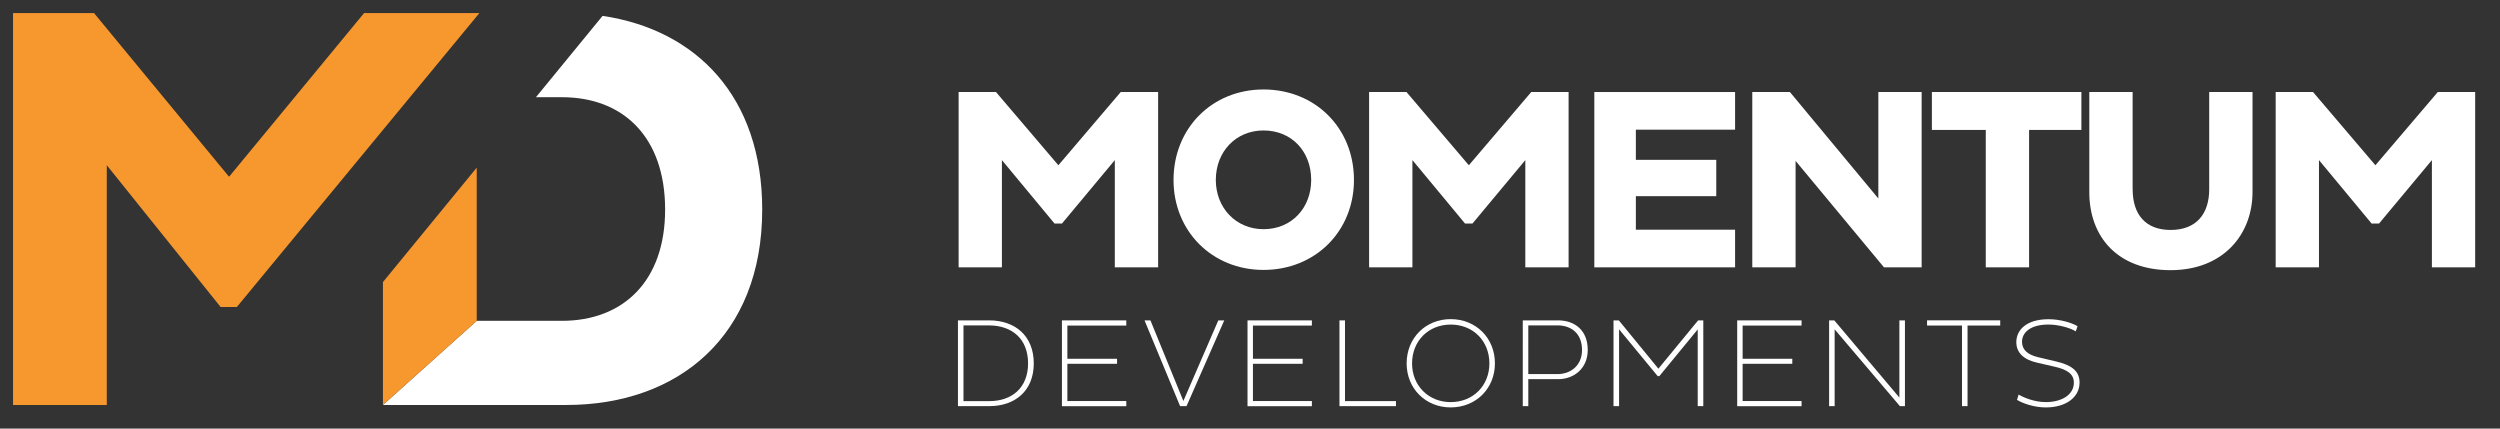
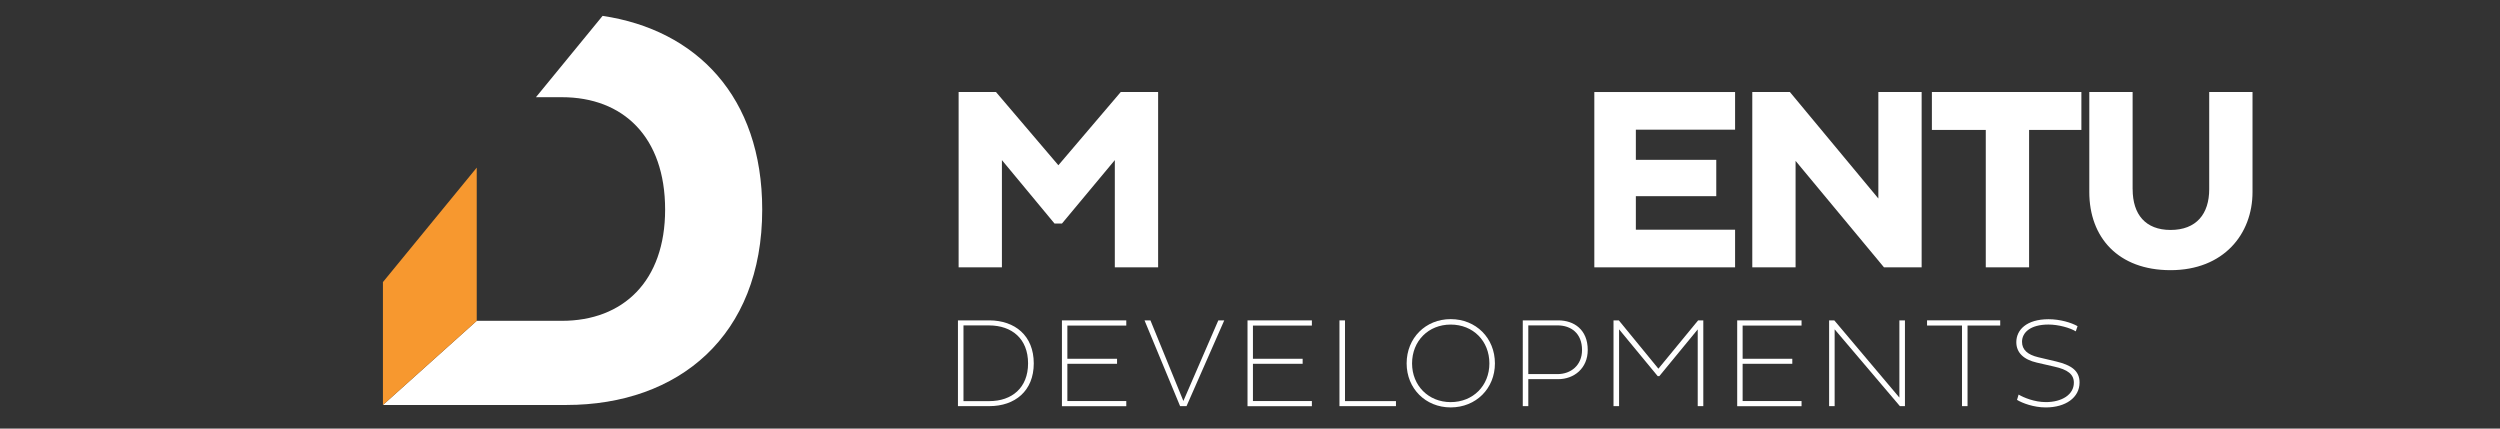
<svg xmlns="http://www.w3.org/2000/svg" version="1.1" id="Layer_1" x="0px" y="0px" width="230.42px" height="39.502px" viewBox="0 0 230.42 39.502" enable-background="new 0 0 230.42 39.502" xml:space="preserve">
  <rect x="0" y="0" width="230.42" height="39.502" fill="#333333" stroke="none" />
  <g>
    <path fill="#FFFFFF" d="M102.751,14.756l-4.87,5.845h-0.689l-4.848-5.845v9.884h-3.99V8.482h3.444l5.75,6.748l5.748-6.748h3.446   V24.64h-3.992L102.751,14.756L102.751,14.756z" />
-     <path fill="#FFFFFF" d="M116.454,8.246c4.775,0,8.338,3.562,8.338,8.34c0,4.728-3.562,8.292-8.338,8.292   c-4.728,0-8.292-3.564-8.292-8.292C108.162,11.808,111.726,8.246,116.454,8.246z M116.454,21.123c2.611,0,4.396-1.972,4.396-4.537   c0-2.614-1.783-4.562-4.396-4.562c-2.543,0-4.395,1.948-4.395,4.562C112.059,19.151,113.911,21.123,116.454,21.123z" />
-     <path fill="#FFFFFF" d="M140.586,14.756l-4.871,5.845h-0.688l-4.848-5.845v9.884h-3.992V8.482h3.446l5.748,6.748l5.751-6.748h3.443   V24.64h-3.99L140.586,14.756L140.586,14.756z" />
    <path fill="#FFFFFF" d="M146.946,24.64V8.482h12.973v3.47h-9.146v2.78h7.412v3.349h-7.412v3.09h9.146v3.469H146.946L146.946,24.64z   " />
    <path fill="#FFFFFF" d="M165.495,14.827v9.812h-3.99V8.482h3.467l8.152,9.813V8.482h3.99V24.64h-3.471L165.495,14.827z" />
    <path fill="#FFFFFF" d="M187.017,11.977V24.64h-3.992V11.977h-4.967V8.482h13.779v3.495H187.017z" />
    <path fill="#FFFFFF" d="M196.562,17.44c0,2.328,1.188,3.754,3.494,3.754c2.375,0,3.562-1.473,3.562-3.754V8.482h3.992v9.22   c0,3.873-2.661,7.199-7.557,7.199c-4.824,0-7.486-3.02-7.486-7.199v-9.22h3.992v8.958H196.562z" />
-     <path fill="#FFFFFF" d="M224.144,14.756l-4.871,5.845h-0.688l-4.85-5.845v9.884h-3.99V8.482h3.443l5.748,6.748l5.752-6.748h3.443   V24.64h-3.988V14.756L224.144,14.756z" />
  </g>
  <g>
    <path fill="#FFFFFF" d="M88.292,29.528h2.905c2.337,0.012,4.083,1.395,4.083,3.966c0,2.546-1.745,3.938-4.083,3.938h-2.905V29.528z    M88.802,29.993v6.977h2.382c2.072,0,3.571-1.221,3.571-3.476c0-2.281-1.499-3.489-3.571-3.501H88.802z" />
    <path fill="#FFFFFF" d="M97.876,37.433v-7.904h5.931v0.478h-5.43v3.06h4.579v0.463h-4.579v3.433h5.43v0.476h-5.931V37.433z" />
    <path fill="#FFFFFF" d="M105.488,29.528h0.545l3.036,7.43l3.221-7.43h0.547l-3.477,7.904h-0.593L105.488,29.528z" />
    <path fill="#FFFFFF" d="M114.981,37.433v-7.904h5.932v0.478h-5.432v3.06h4.581v0.463h-4.581v3.433h5.432v0.476h-5.932V37.433z" />
    <path fill="#FFFFFF" d="M123.455,37.433v-7.904h0.511v7.44h4.697v0.464H123.455z" />
    <path fill="#FFFFFF" d="M133.706,29.413c2.334,0,4.078,1.743,4.078,4.081c0,2.312-1.744,4.056-4.078,4.056   c-2.314,0-4.059-1.742-4.059-4.056C129.647,31.156,131.392,29.413,133.706,29.413z M133.706,37.062c2.07,0,3.568-1.521,3.568-3.566   c0-2.071-1.498-3.581-3.568-3.581c-2.049,0-3.559,1.51-3.559,3.581C130.147,35.539,131.657,37.062,133.706,37.062z" />
    <path fill="#FFFFFF" d="M140.351,29.528h3.266c1.466,0,2.722,0.859,2.722,2.73c0,1.686-1.256,2.688-2.722,2.688h-2.756v2.486h-0.51   V29.528z M140.86,29.993v4.486h2.695c1.232,0,2.258-0.812,2.258-2.221c0-1.547-1.023-2.268-2.258-2.268L140.86,29.993   L140.86,29.993z" />
    <path fill="#FFFFFF" d="M156.481,30.354l-3.543,4.312h-0.152l-3.559-4.312v7.078h-0.513v-7.904h0.489l3.648,4.453l3.662-4.453   h0.477v7.904h-0.514v-7.078H156.481z" />
    <path fill="#FFFFFF" d="M160.114,37.433v-7.904h5.931v0.478h-5.431v3.06h4.578v0.463h-4.578v3.433h5.431v0.476h-5.931V37.433z" />
    <path fill="#FFFFFF" d="M169.095,30.354v7.078h-0.51v-7.904h0.477l6,7.115v-7.115h0.513v7.904h-0.466L169.095,30.354z" />
    <path fill="#FFFFFF" d="M181.344,30.004v7.429h-0.51v-7.429h-3.222v-0.478h6.744v0.478H181.344z" />
    <path fill="#FFFFFF" d="M186.051,36.366c0.466,0.277,1.455,0.695,2.511,0.695c1.478,0,2.582-0.688,2.582-1.791   c0-0.778-0.58-1.209-1.804-1.479l-1.614-0.371c-1.197-0.275-1.886-0.904-1.886-1.884c0-1.116,0.92-2.114,2.978-2.114   c1.048,0,2.095,0.312,2.666,0.641l-0.164,0.477c-0.524-0.325-1.604-0.627-2.514-0.627c-1.697,0-2.44,0.755-2.44,1.59   c0,0.732,0.512,1.188,1.487,1.421l1.676,0.396c1.339,0.324,2.14,0.826,2.14,1.932c0,1.406-1.301,2.301-3.117,2.301   c-1.104,0-2.147-0.393-2.647-0.695L186.051,36.366z" />
  </g>
  <g>
    <path fill="#FFFFFF" d="M55.539,1.463l-6.142,7.496h2.39c5.658,0,9.516,3.666,9.516,10.359c0,6.59-3.858,10.251-9.516,10.251H43.94   l-8.646,7.757h16.903c10.342,0,18.055-6.373,18.055-18.008C70.252,8.881,64.155,2.744,55.539,1.463z" />
    <polygon fill="#F7982F" points="35.294,25.999 35.294,37.327 43.94,29.571 43.94,15.45  " />
    <g>
-       <path fill="#F7982F" d="M21.83,28.293h-1.498L9.842,15.227v22.1H1.203V1.203h7.46l12.449,15.089L33.559,1.203h10.627L21.83,28.293    z" />
-     </g>
+       </g>
  </g>
</svg>